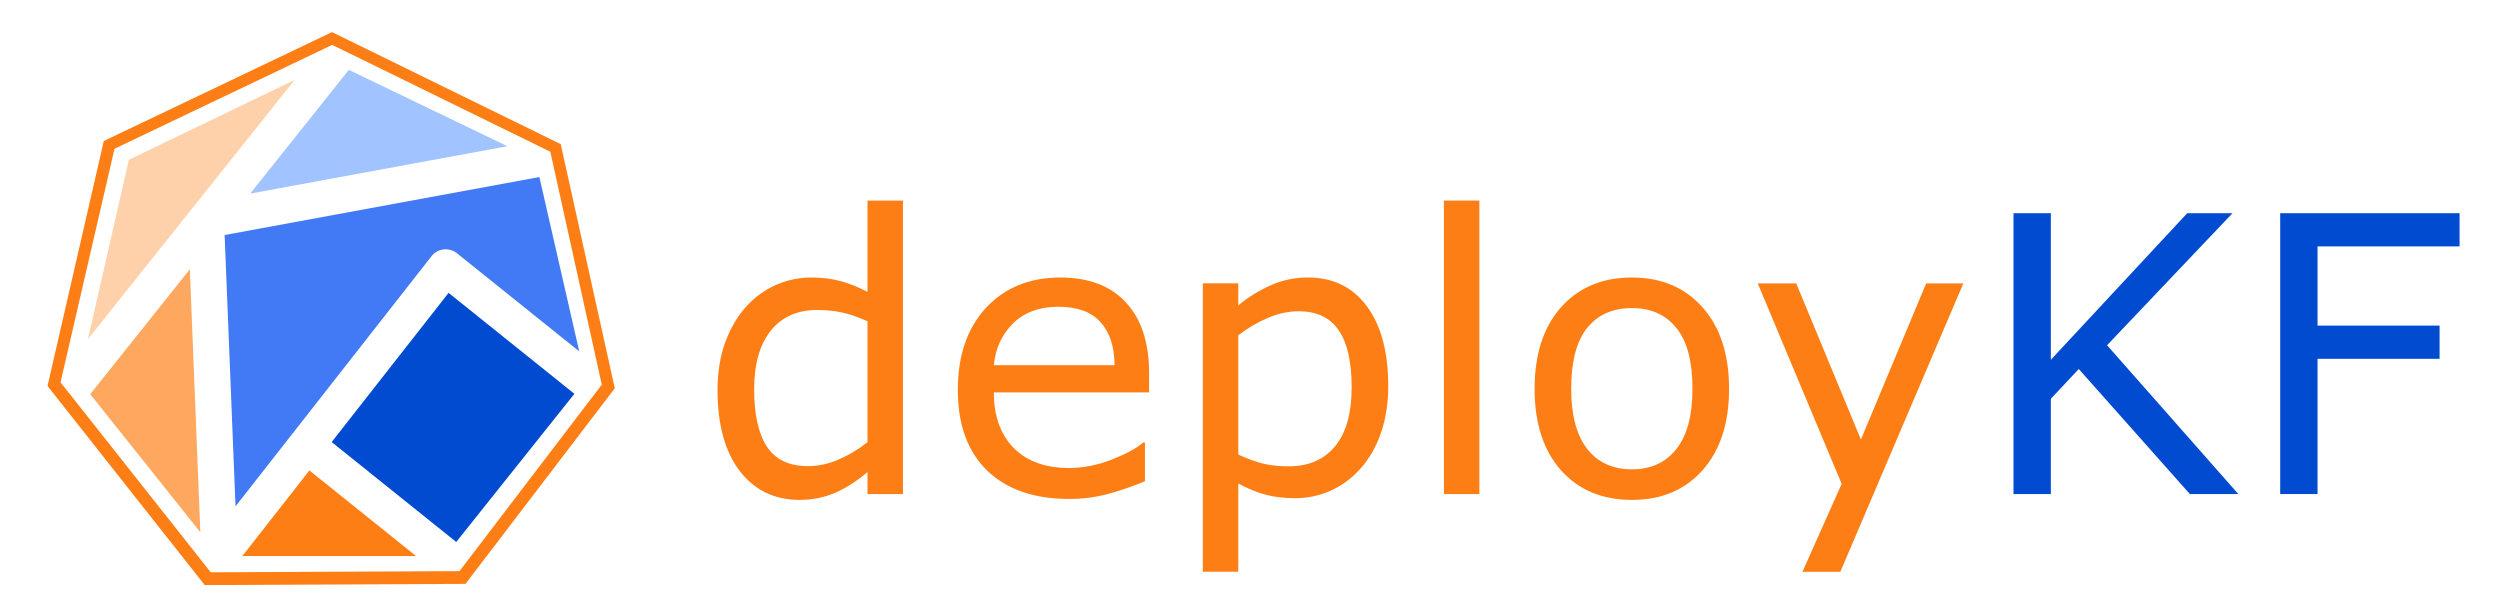
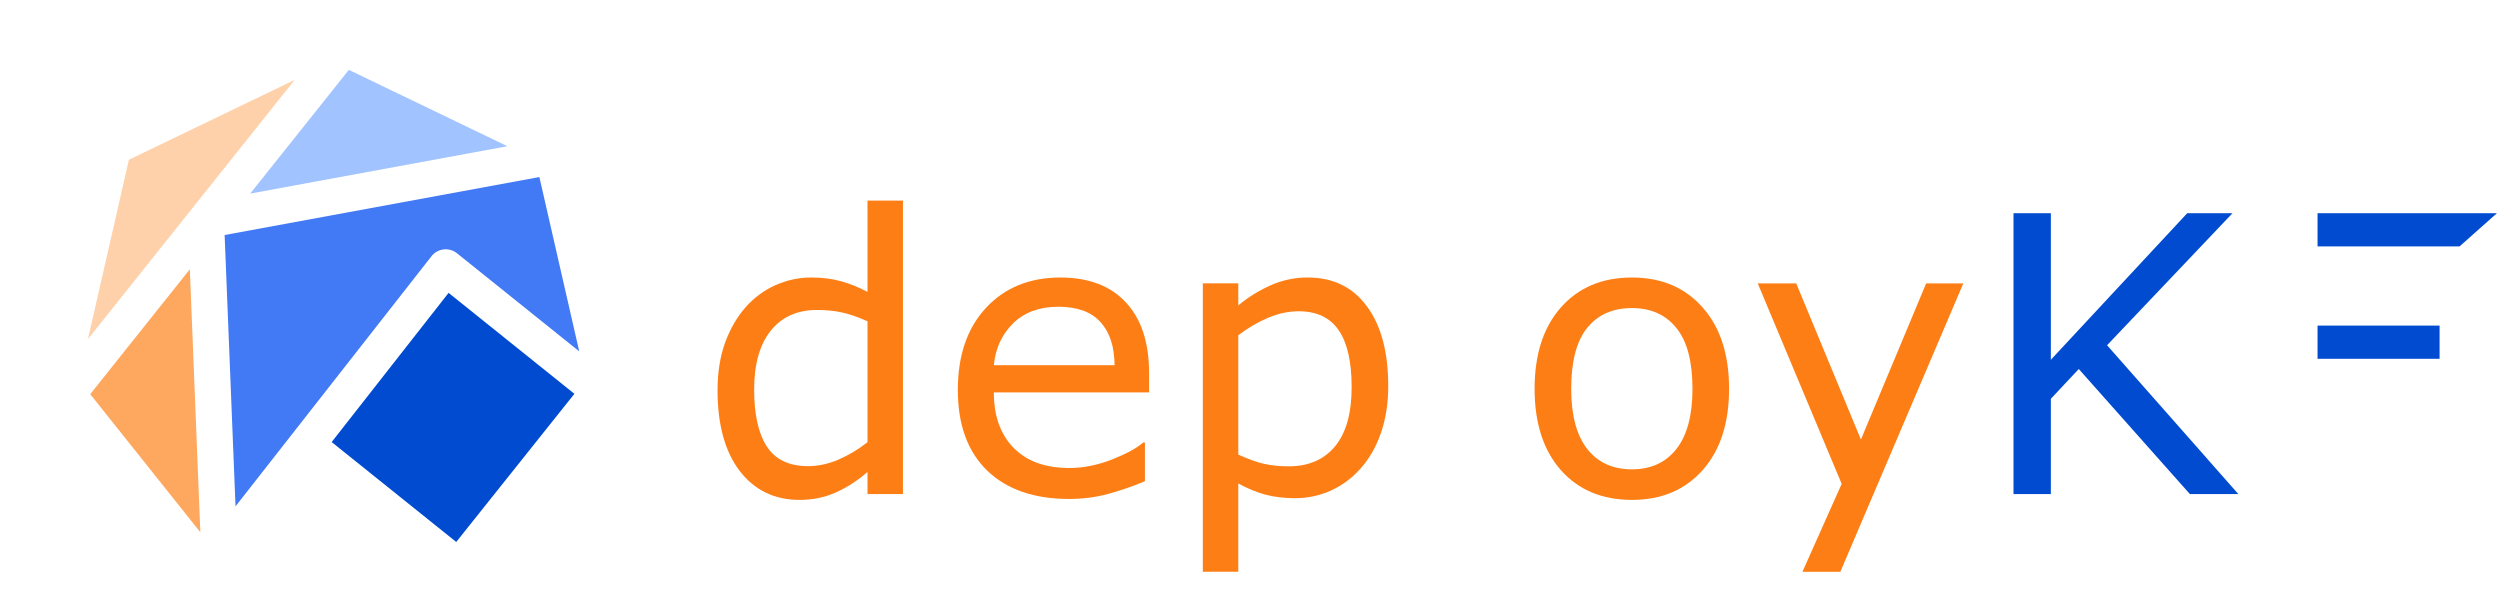
<svg xmlns="http://www.w3.org/2000/svg" width="130" height="32" version="1.1" viewBox="0 0 130 32">
  <g transform="matrix(.131 0 0 .131 .453 -.72)">
    <g transform="matrix(.938 0 0 .938 -1.845 -.729)" data-name="Layer 2">
      <g transform="matrix(.979 0 0 .979 3.858 4.661)">
-         <path d="m137.83 15.898-98.66 47.068-24.328 105.9 67.946 86.057 112.73-0.521 64.532-84.544-23.364-105.53zm0.068 5.519 94.291 46.193 22.237 100.68-61.505 80.616-107.52 0.496-64.934-82.121 23.33-100.96z" fill="#fd7e14" fill-opacity=".996" stroke-width="1.002" />
        <g transform="matrix(.908 0 0 .908 12.776 12.666)" data-name="Layer 1">
          <g transform="matrix(1.265,0,0,1.265,-34.724,21.538)">
            <path d="m95.9 62.15 4.1 102.1 73.75-94.12a6.79 6.79 0 0 1 9.6-1.11l46 36.92-15-65.61z" fill="#4279f4" />
-             <path d="m102.55 182.98h65.42l-40.17-32.23z" fill="#fd7e14" />
            <path d="m180.18 83.92-44 56.14 46.88 37.61 44.47-55.76z" fill="#014bd1" />
            <path d="m83.56 52.3 0.01-0.01 38.69-48.52-62.39 30.05-15.41 67.51z" fill="#fed1aa" />
            <path d="m45.32 122.05 41.44 51.96-3.95-98.98z" fill="#fea75f" />
            <path d="m202.31 28.73-59.66-28.73-37.13 46.56z" fill="#a1c3ff" />
          </g>
        </g>
      </g>
    </g>
    <g aria-label="deployKF">
      <g fill="#fd7e14">
        <path d="m354.97 201.61h-14.075v-8.76q-6.064 5.241-12.653 8.161-6.588 2.92-14.3 2.92-14.974 0-23.809-11.53-8.76-11.53-8.76-31.969 0-10.631 2.995-18.942 3.07-8.31 8.236-14.15 5.091-5.69 11.829-8.685 6.813-2.995 14.075-2.995 6.588 0 11.68 1.423 5.091 1.348 10.706 4.268v-36.237h14.075zm-14.075-20.589v-47.991q-5.69-2.546-10.182-3.519-4.492-0.973-9.808-0.973-11.829 0-18.418 8.236t-6.588 23.359q0 14.899 5.091 22.686 5.091 7.712 16.322 7.712 5.99 0 12.129-2.62 6.139-2.695 11.455-6.888z" />
        <path d="m452.67 161.25h-61.618q0 7.712 2.321 13.477 2.321 5.69 6.364 9.359 3.893 3.594 9.209 5.391 5.391 1.797 11.829 1.797 8.535 0 17.145-3.369 8.685-3.444 12.353-6.738h0.749v15.348q-7.113 2.995-14.525 5.016-7.412 2.022-15.573 2.022-20.814 0-32.493-11.23-11.68-11.305-11.68-32.044 0-20.514 11.156-32.568 11.23-12.054 29.499-12.054 16.921 0 26.055 9.883 9.209 9.883 9.209 28.076zm-13.701-10.781q-0.075-11.081-5.615-17.145-5.465-6.064-16.696-6.064-11.305 0-18.044 6.663-6.663 6.663-7.562 16.546z" />
        <path d="m547.6 158.78q0 10.182-2.92 18.643-2.92 8.385-8.236 14.225-4.941 5.54-11.68 8.61-6.663 2.995-14.15 2.995-6.514 0-11.829-1.423-5.241-1.423-10.706-4.417v35.039h-14.075v-114.48h14.075v8.76q5.615-4.717 12.578-7.861 7.038-3.219 14.974-3.219 15.124 0 23.509 11.455 8.46 11.38 8.46 31.67zm-14.525 0.374q0-15.124-5.166-22.611t-15.872-7.487q-6.064 0-12.204 2.62-6.139 2.62-11.755 6.888v47.392q5.99 2.695 10.257 3.669 4.342 0.973 9.808 0.973 11.755 0 18.343-7.936 6.588-7.936 6.588-23.509z" />
-         <path d="m583.77 201.61h-14.075v-116.5h14.075z" />
        <path d="m682.89 159.83q0 20.439-10.482 32.269t-28.076 11.829q-17.744 0-28.226-11.829-10.407-11.829-10.407-32.269t10.407-32.269q10.482-11.904 28.226-11.904 17.594 0 28.076 11.904 10.482 11.829 10.482 32.269zm-14.525 0q0-16.247-6.364-24.108-6.364-7.936-17.669-7.936-11.455 0-17.819 7.936-6.289 7.861-6.289 24.108 0 15.723 6.364 23.883 6.364 8.086 17.744 8.086 11.23 0 17.594-8.011 6.439-8.086 6.439-23.958z" />
        <path d="m775.88 117.98-48.815 114.48h-15.049l15.573-34.889-33.317-79.586h15.273l25.68 61.992 25.905-61.992z" />
      </g>
      <path d="m885.04 201.61h-19.241l-44.098-49.639-11.081 11.829v37.809h-14.824v-111.48h14.824v58.174l54.131-58.174h17.969l-49.788 52.409z" fill="#014bd1" />
-       <path d="m972.86 103.3h-56.377v31.445h48.441v13.177h-48.441v53.682h-14.824v-111.48h71.201z" fill="#014bd1" />
+       <path d="m972.86 103.3h-56.377v31.445h48.441v13.177h-48.441v53.682v-111.48h71.201z" fill="#014bd1" />
    </g>
  </g>
</svg>